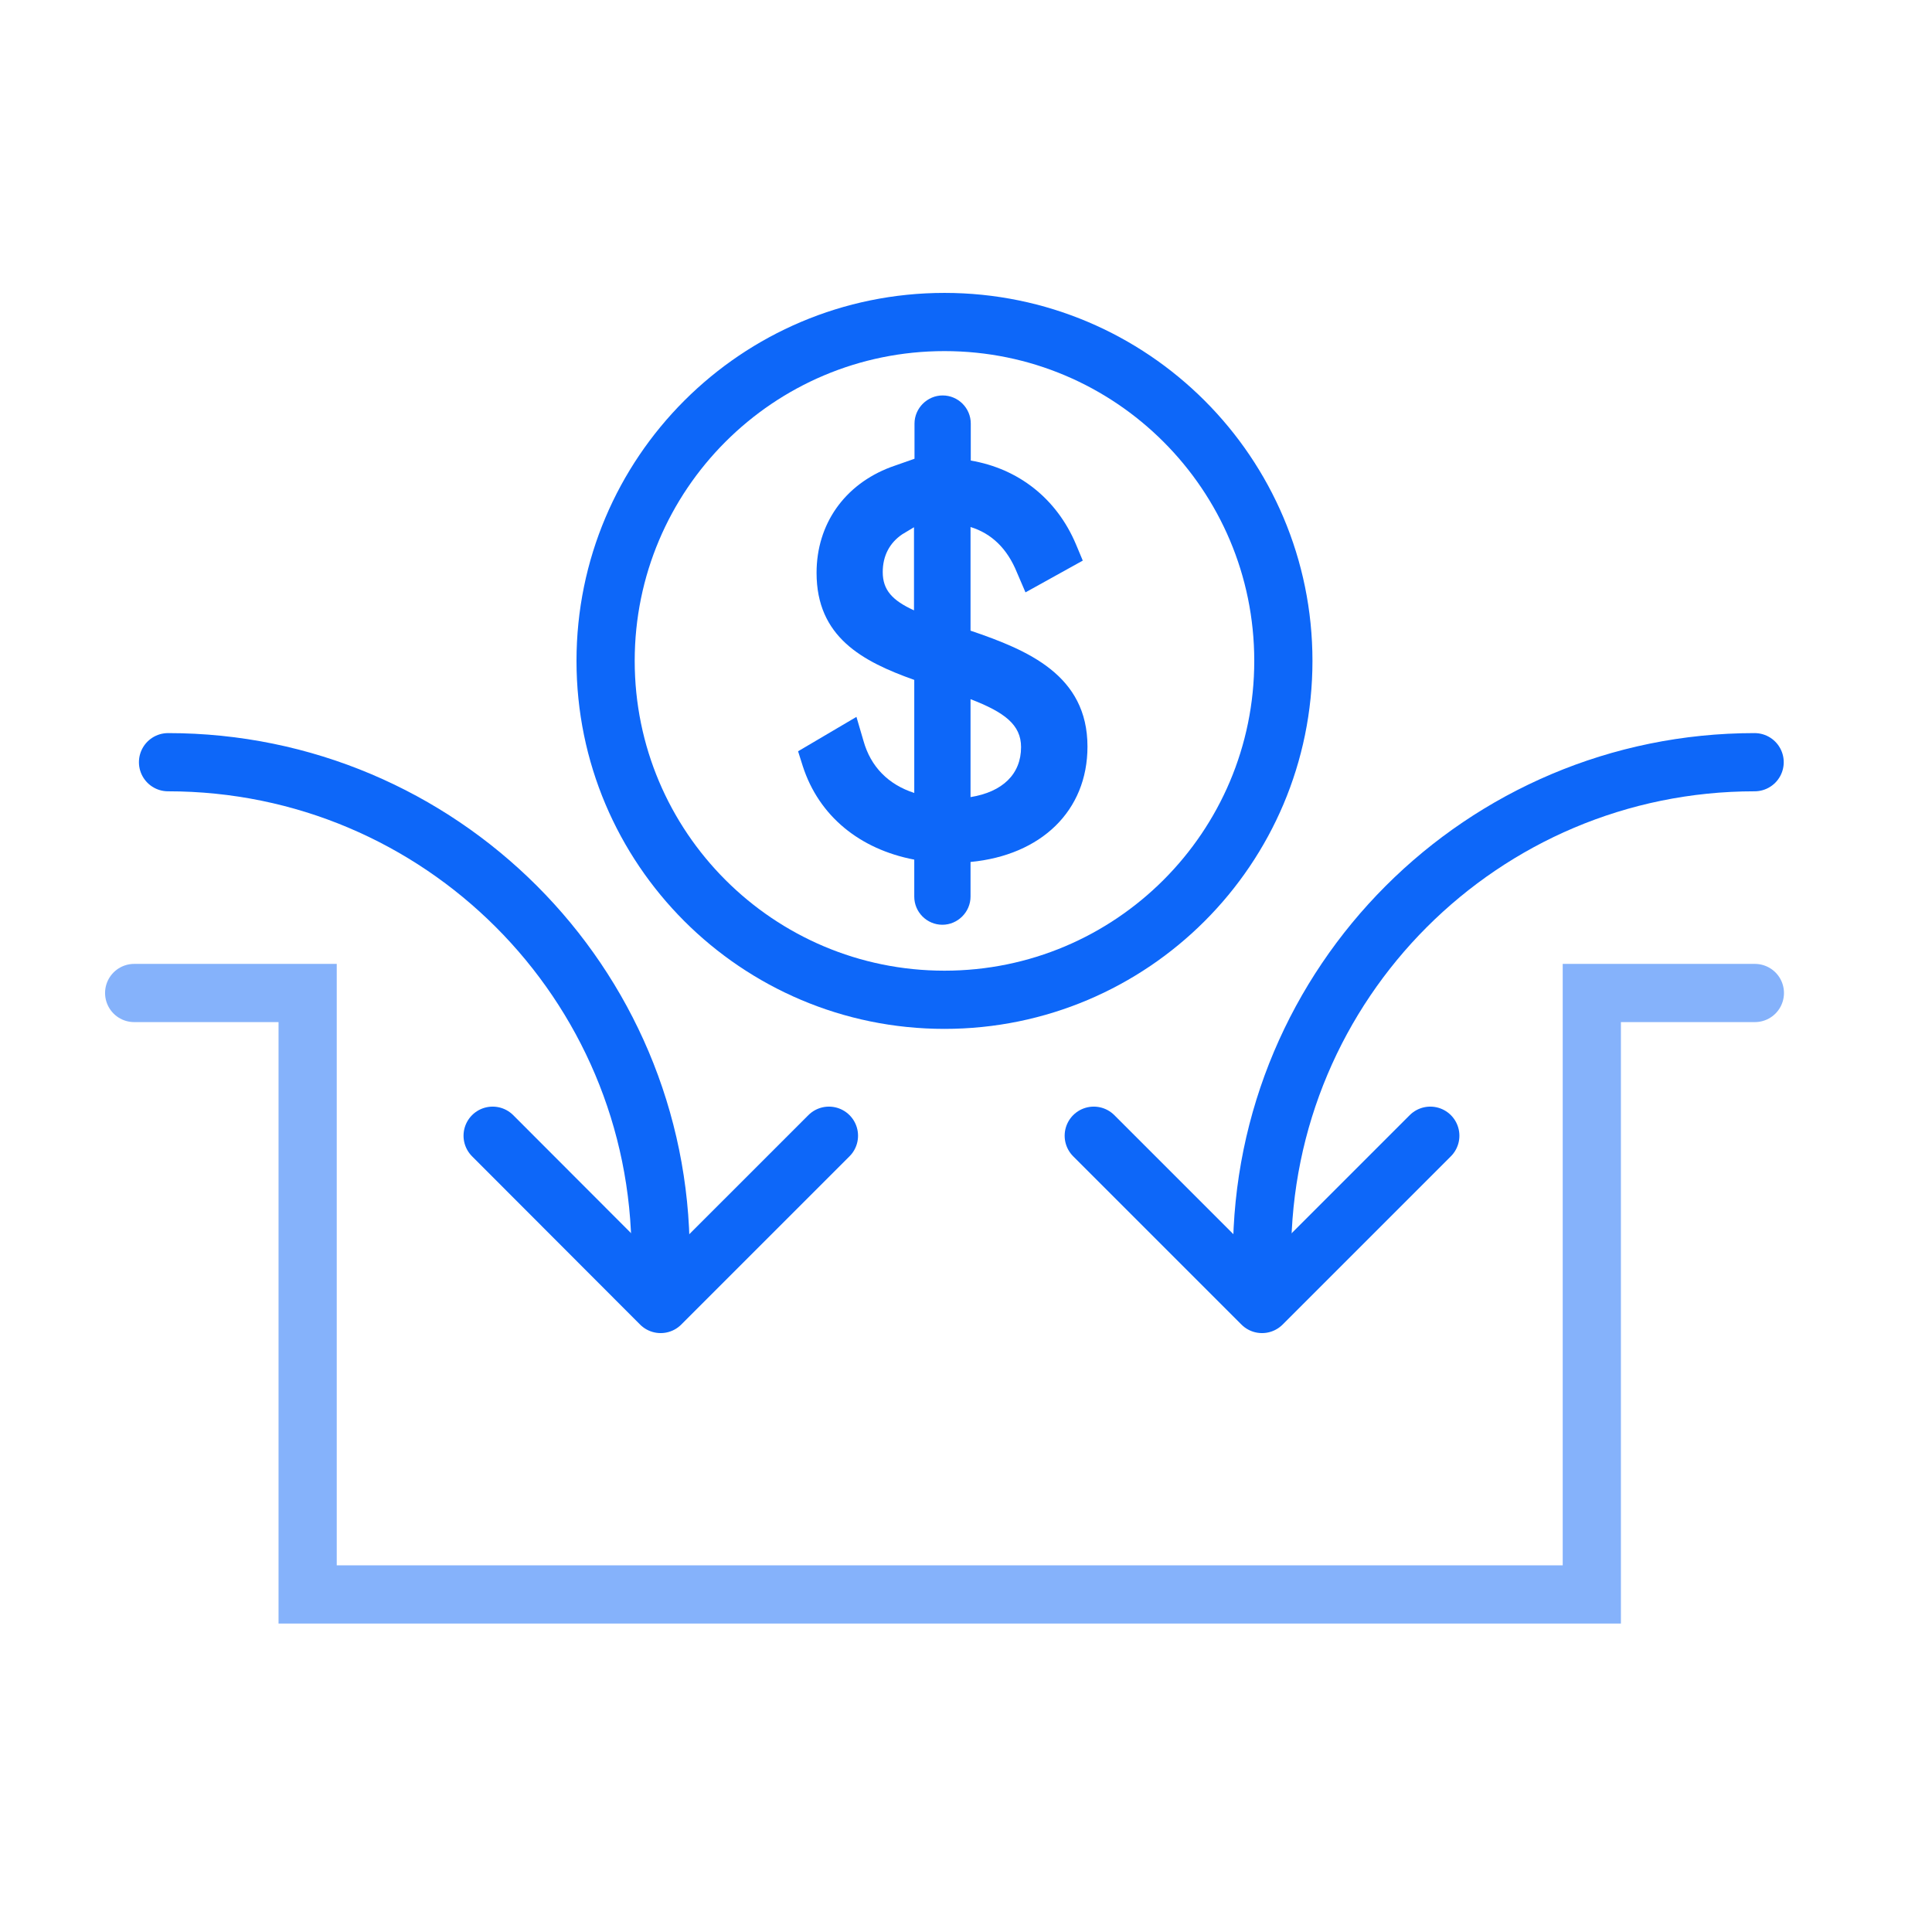
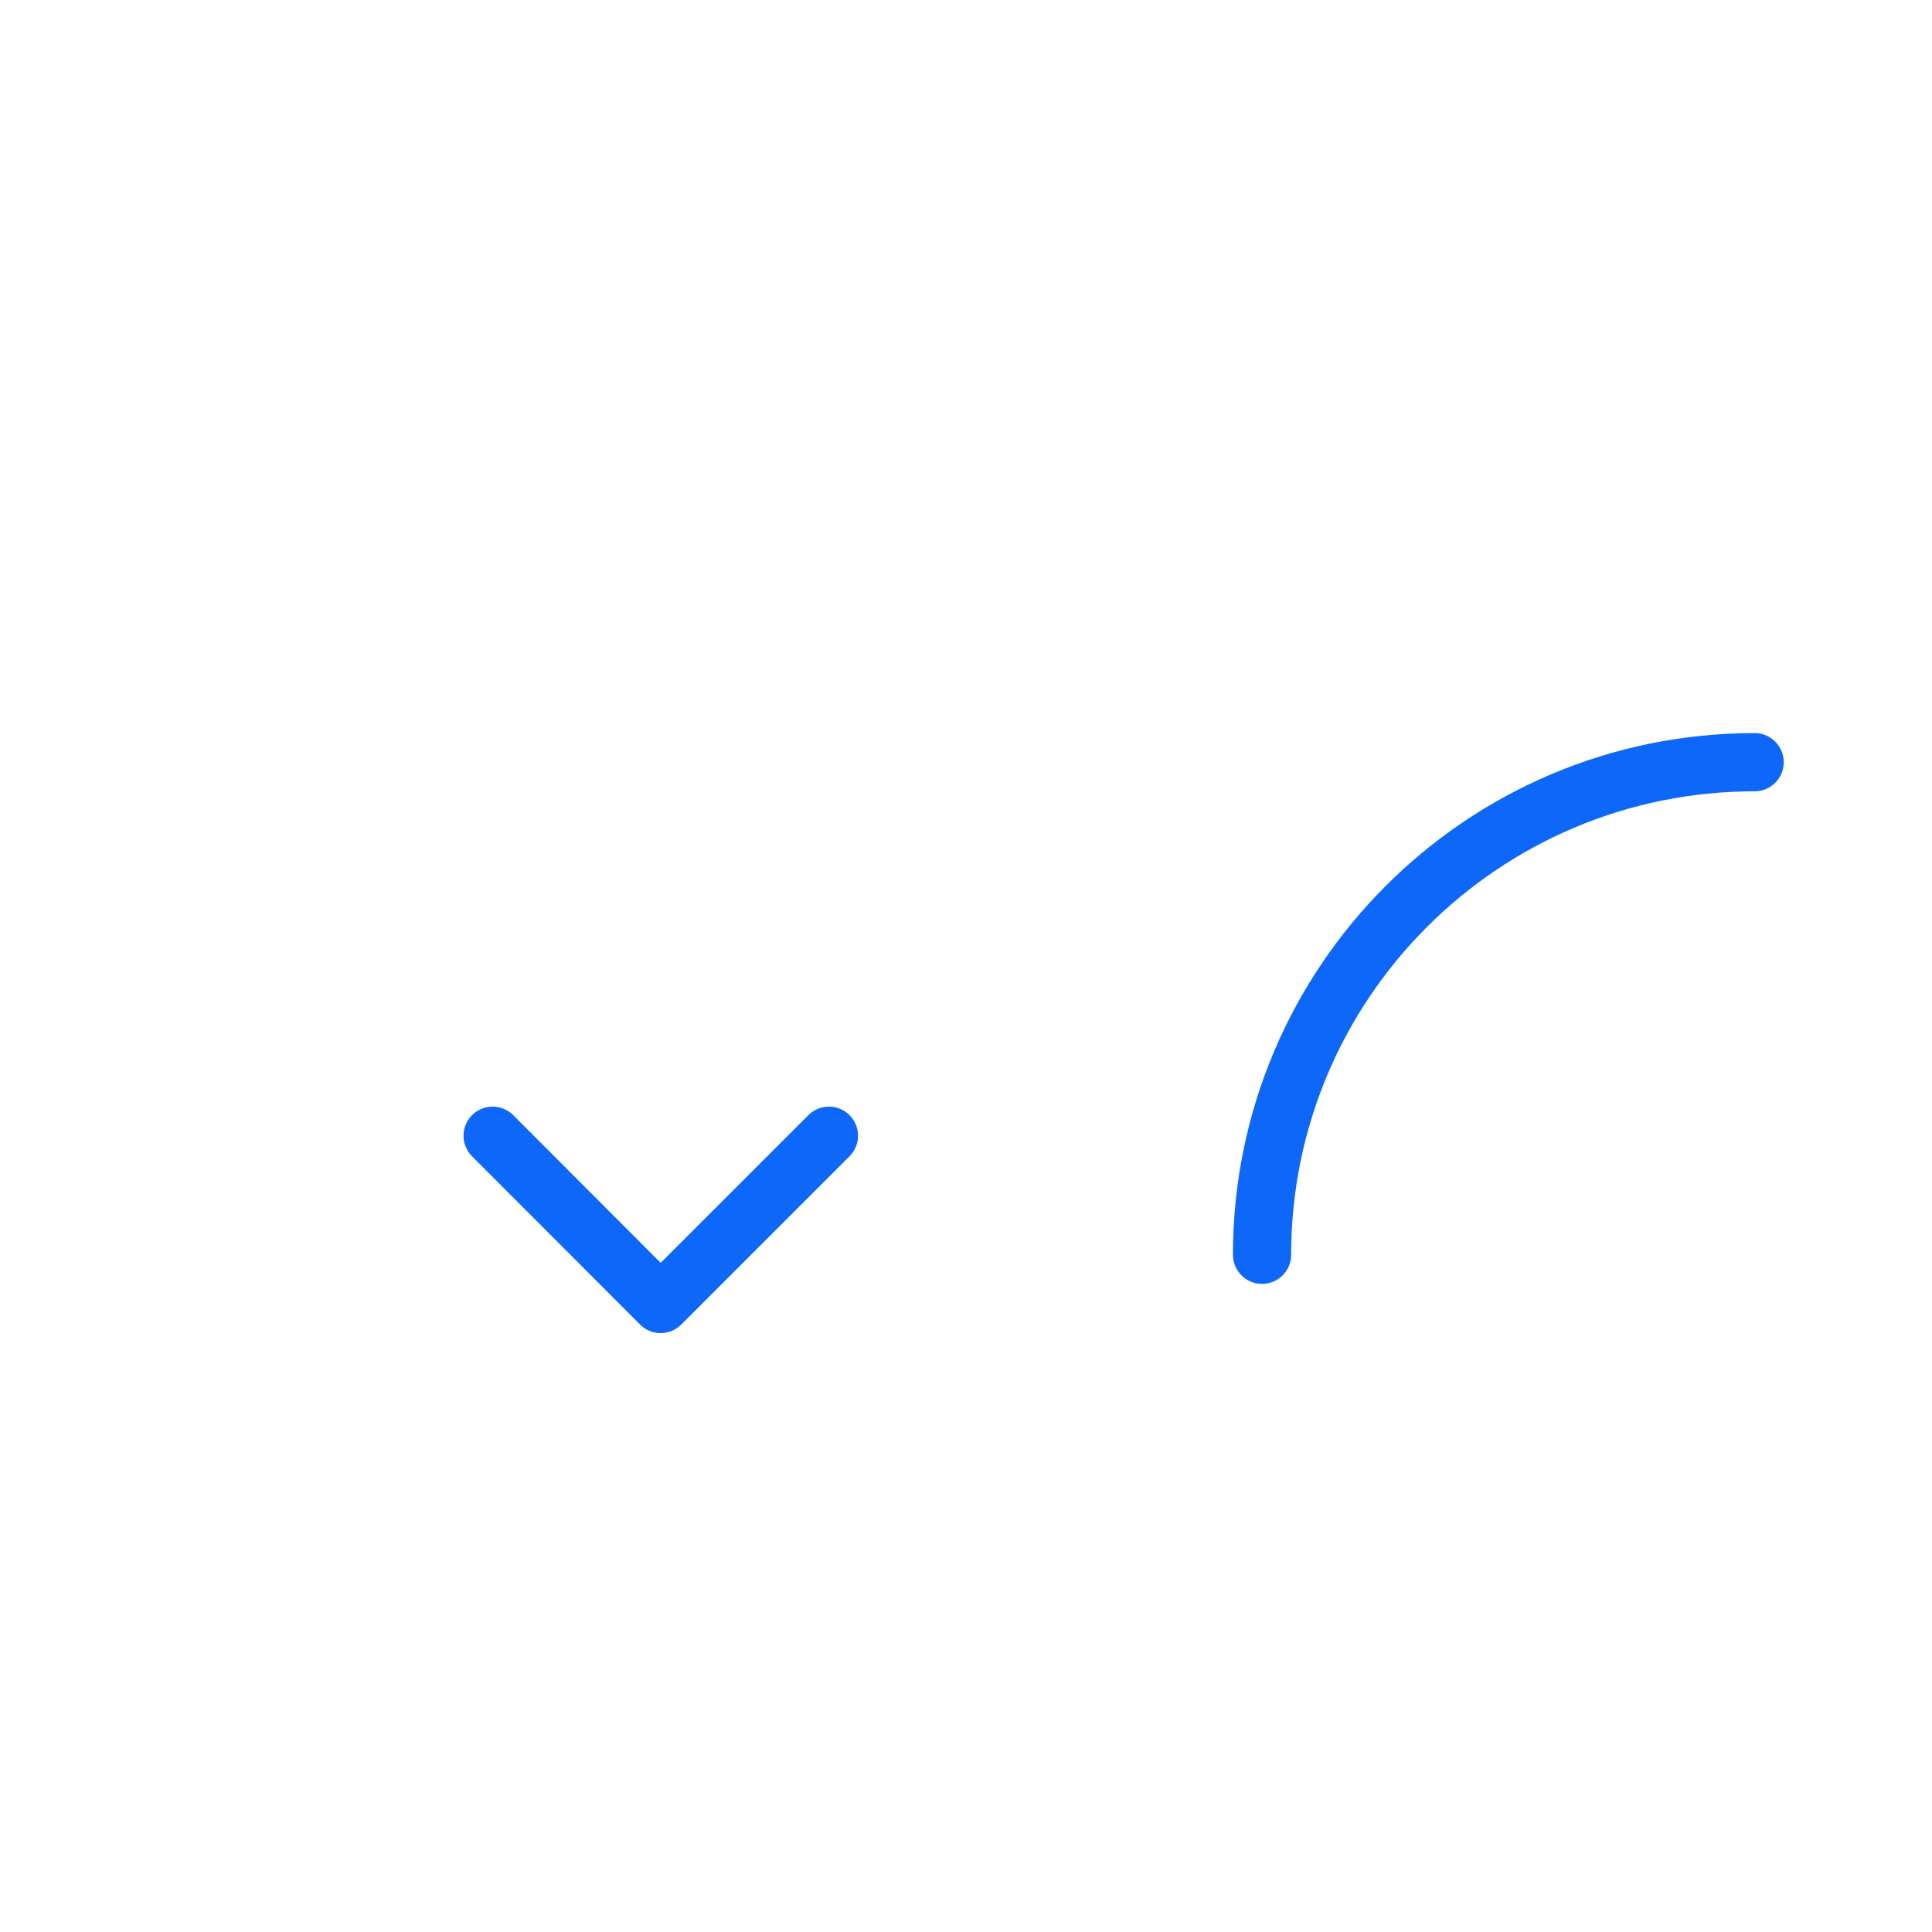
<svg xmlns="http://www.w3.org/2000/svg" width="72" height="72" viewBox="0 0 72 72" fill="none">
-   <path d="M35.198 37.259C42.173 37.259 47.827 31.604 47.827 24.629C47.827 17.654 42.173 12 35.198 12C28.223 12 22.569 17.654 22.569 24.629C22.569 31.604 28.223 37.259 35.198 37.259Z" stroke="#0D67F9" stroke-width="2.169" stroke-miterlimit="10" stroke-linecap="round" />
-   <path d="M40.527 27.823C40.527 25.163 38.314 24.231 36.169 23.503V19.64C36.955 19.882 37.537 20.445 37.896 21.329L38.217 22.076L40.352 20.892L40.1 20.29C39.382 18.581 37.955 17.465 36.178 17.164V15.786C36.178 15.203 35.703 14.737 35.13 14.737C34.557 14.737 34.081 15.213 34.081 15.786V17.096L33.198 17.407C31.47 18.057 30.431 19.533 30.431 21.348C30.431 23.736 32.13 24.648 34.072 25.338V29.551C33.111 29.24 32.45 28.58 32.179 27.609L31.917 26.716L29.742 27.998L29.917 28.551C30.519 30.415 32.043 31.648 34.072 32.036V33.414C34.072 33.997 34.547 34.463 35.12 34.463C35.693 34.463 36.169 33.987 36.169 33.414V32.123C38.799 31.871 40.527 30.221 40.527 27.823ZM38.052 27.842C38.052 28.852 37.362 29.512 36.169 29.706V26.056C37.43 26.541 38.052 27.007 38.052 27.842ZM34.062 19.649V22.746C33.256 22.377 32.897 21.989 32.897 21.319C32.897 20.717 33.15 20.232 33.625 19.911L34.062 19.649Z" fill="#0D67F9" />
-   <path d="M65.399 37.006H59.322V59.42H11.465V37.006H5" stroke="#0D67F9" stroke-opacity="0.5" stroke-width="2.169" stroke-miterlimit="10" stroke-linecap="round" />
-   <path d="M6.262 28.405C16.406 28.405 24.619 36.627 24.619 46.762" stroke="#0D67F9" stroke-width="2.169" stroke-miterlimit="10" stroke-linecap="round" />
  <path d="M30.892 42.325L24.621 48.596L18.359 42.325" stroke="#0D67F9" stroke-width="2.169" stroke-miterlimit="10" stroke-linecap="round" stroke-linejoin="round" />
  <path d="M65.39 28.405C55.246 28.405 47.033 36.627 47.033 46.762" stroke="#0D67F9" stroke-width="2.169" stroke-miterlimit="10" stroke-linecap="round" />
-   <path d="M40.761 42.325L47.032 48.596L53.303 42.325" stroke="#0D67F9" stroke-width="2.169" stroke-miterlimit="10" stroke-linecap="round" stroke-linejoin="round" />
</svg>